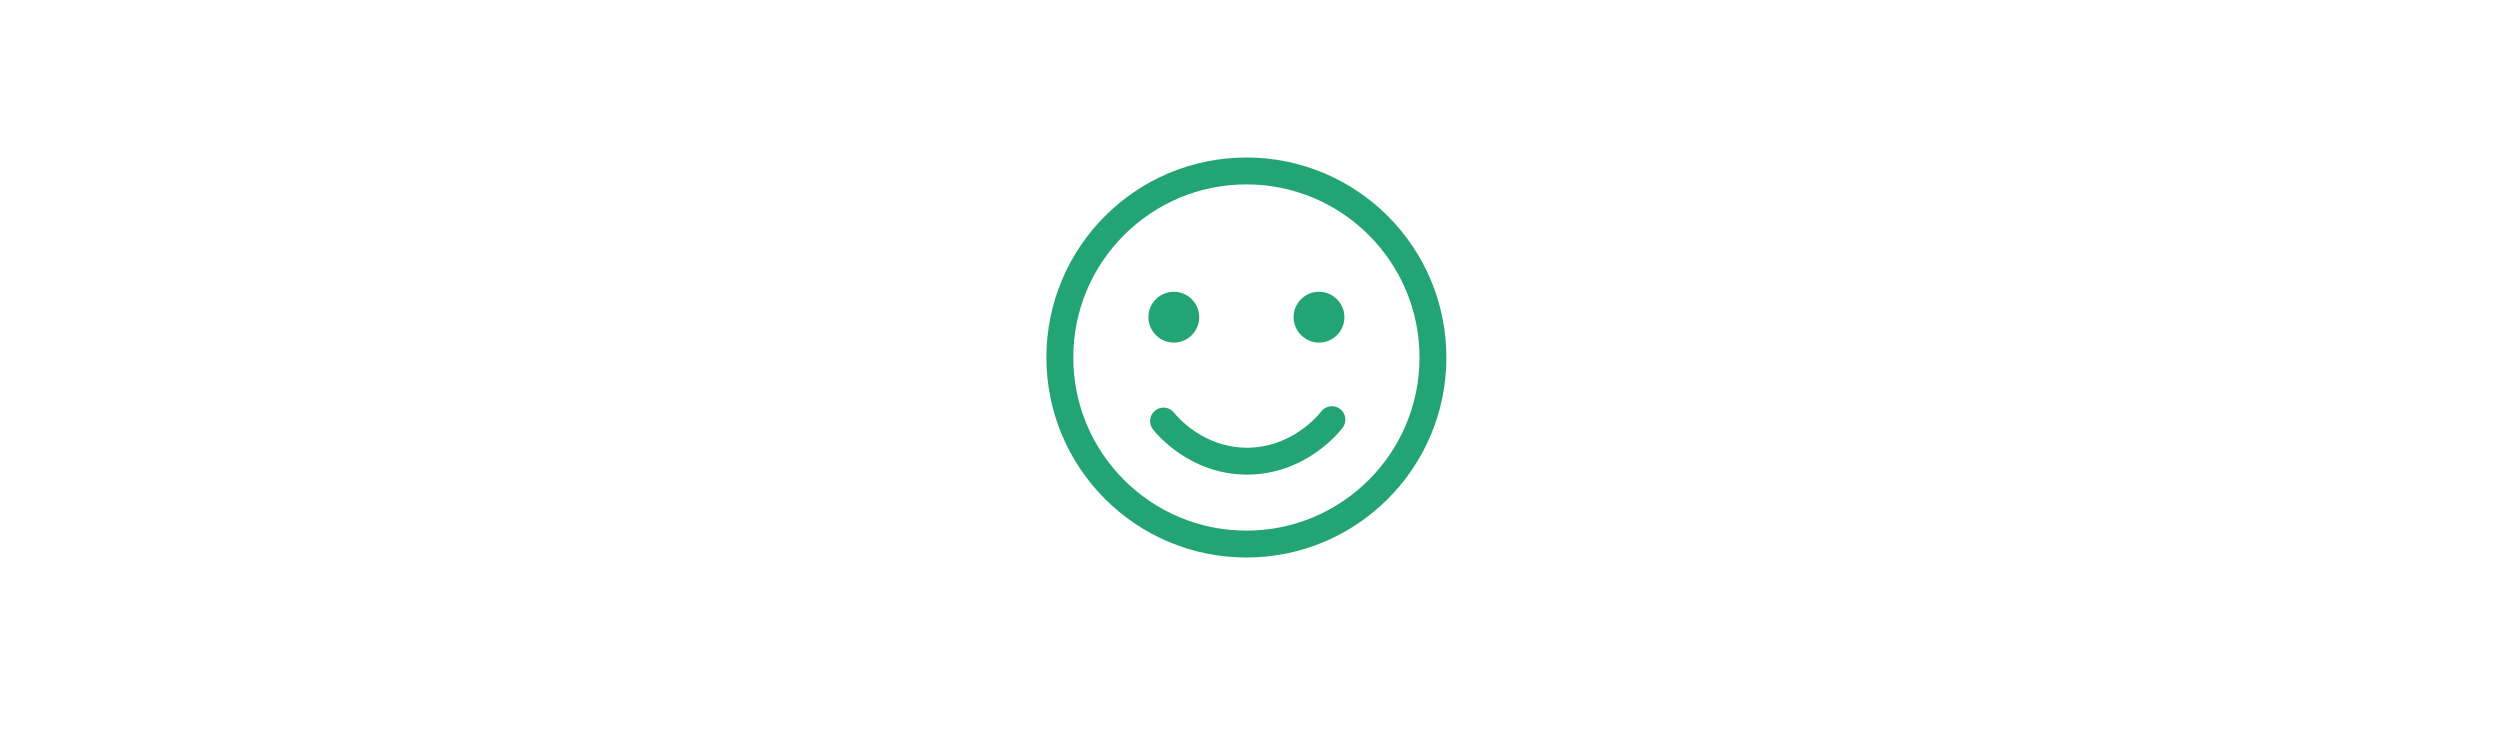
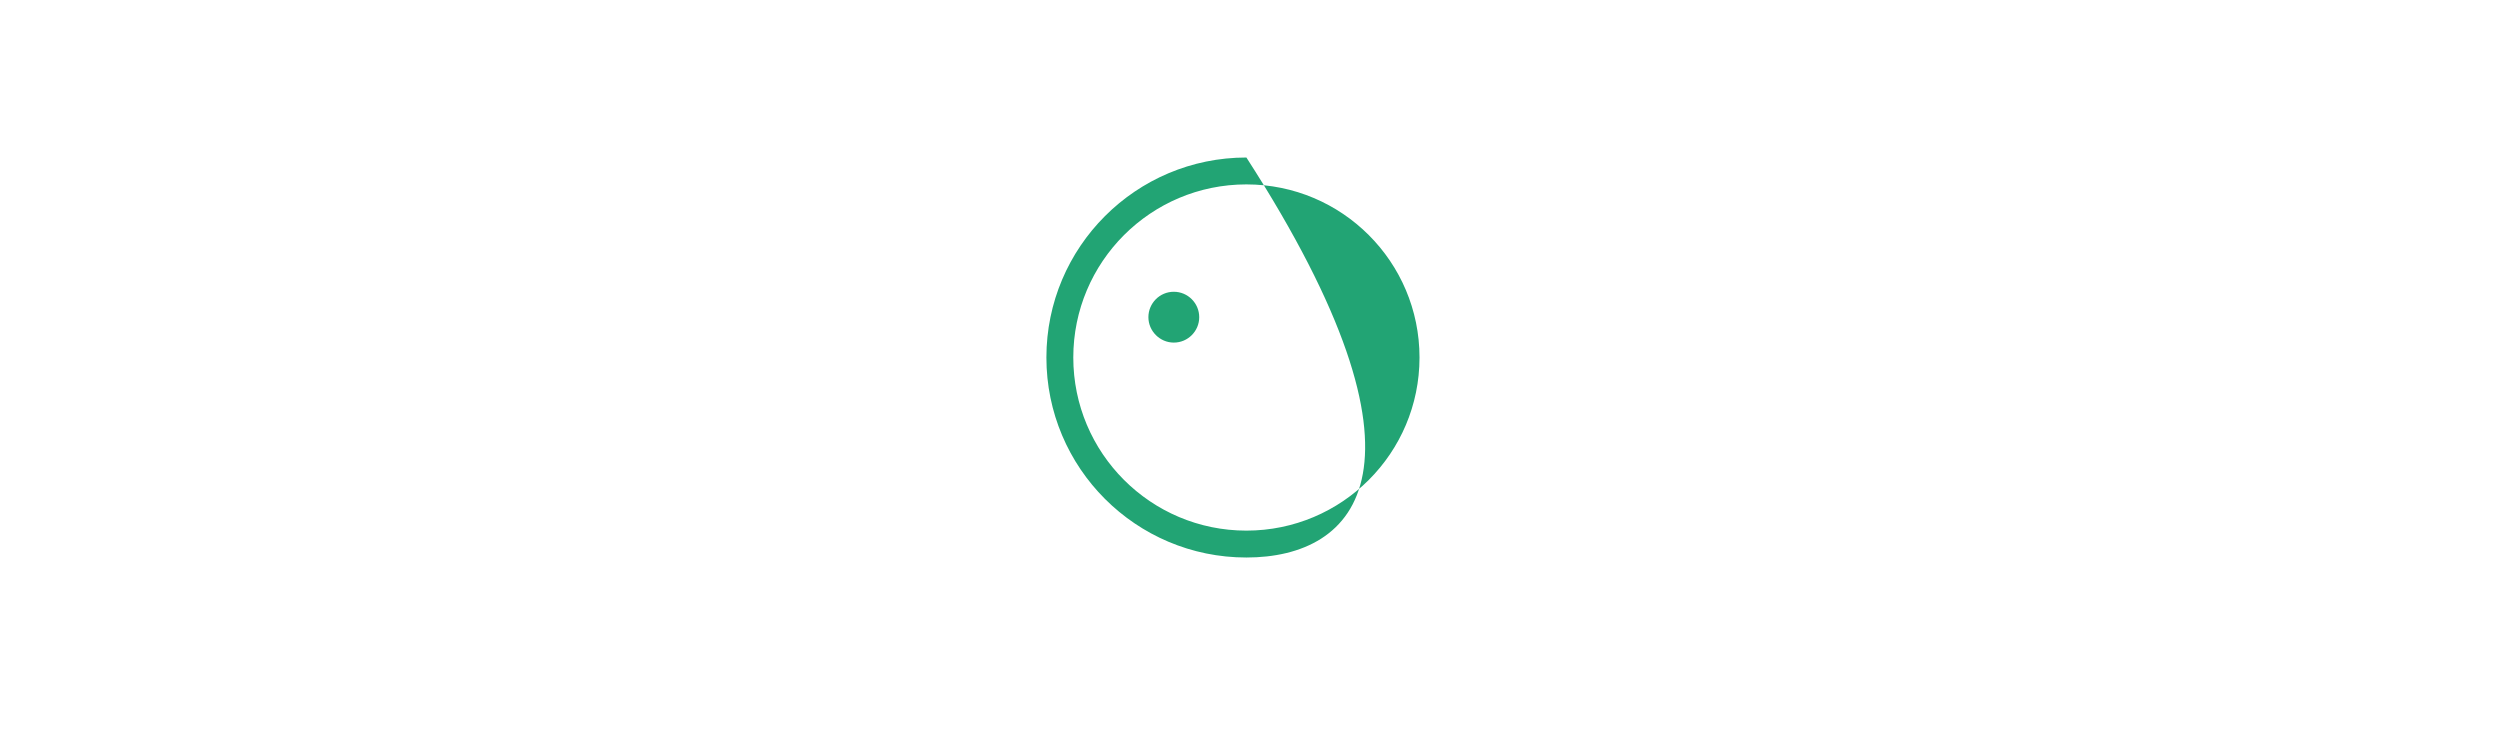
<svg xmlns="http://www.w3.org/2000/svg" width="225" height="66" viewBox="0 0 225 66" fill="none">
-   <path fill-rule="evenodd" clip-rule="evenodd" d="M112.176 16.596C103.571 16.596 96.596 23.571 96.596 32.176C96.596 40.78 103.571 47.756 112.176 47.756C120.78 47.756 127.756 40.78 127.756 32.176C127.756 23.571 120.78 16.596 112.176 16.596ZM94.176 32.176C94.176 22.235 102.235 14.176 112.176 14.176C122.117 14.176 130.176 22.235 130.176 32.176C130.176 42.117 122.117 50.176 112.176 50.176C102.235 50.176 94.176 42.117 94.176 32.176Z" fill="#22A474" />
-   <path fill-rule="evenodd" clip-rule="evenodd" d="M120.613 36.809C121.142 37.218 121.239 37.978 120.831 38.506C120.472 38.97 117.433 42.736 112.172 42.716L112.167 42.716C107.111 42.675 104.17 39.152 103.768 38.645C103.353 38.121 103.442 37.36 103.966 36.945C104.49 36.53 105.251 36.618 105.666 37.142C105.954 37.506 108.275 40.263 112.184 40.296C116.251 40.31 118.657 37.361 118.916 37.027C119.324 36.498 120.084 36.4 120.613 36.809Z" fill="#22A474" />
+   <path fill-rule="evenodd" clip-rule="evenodd" d="M112.176 16.596C103.571 16.596 96.596 23.571 96.596 32.176C96.596 40.78 103.571 47.756 112.176 47.756C120.78 47.756 127.756 40.78 127.756 32.176C127.756 23.571 120.78 16.596 112.176 16.596ZM94.176 32.176C94.176 22.235 102.235 14.176 112.176 14.176C130.176 42.117 122.117 50.176 112.176 50.176C102.235 50.176 94.176 42.117 94.176 32.176Z" fill="#22A474" />
  <path d="M105.643 26.259C104.372 26.259 103.356 27.294 103.356 28.546C103.356 29.799 104.39 30.833 105.643 30.833C106.913 30.833 107.93 29.799 107.93 28.546C107.93 27.294 106.913 26.259 105.643 26.259Z" fill="#22A474" />
-   <path d="M118.71 26.259C117.44 26.259 116.423 27.294 116.423 28.546C116.423 29.799 117.458 30.833 118.71 30.833C119.981 30.833 120.997 29.799 120.997 28.546C120.997 27.294 119.963 26.259 118.71 26.259Z" fill="#22A474" />
</svg>